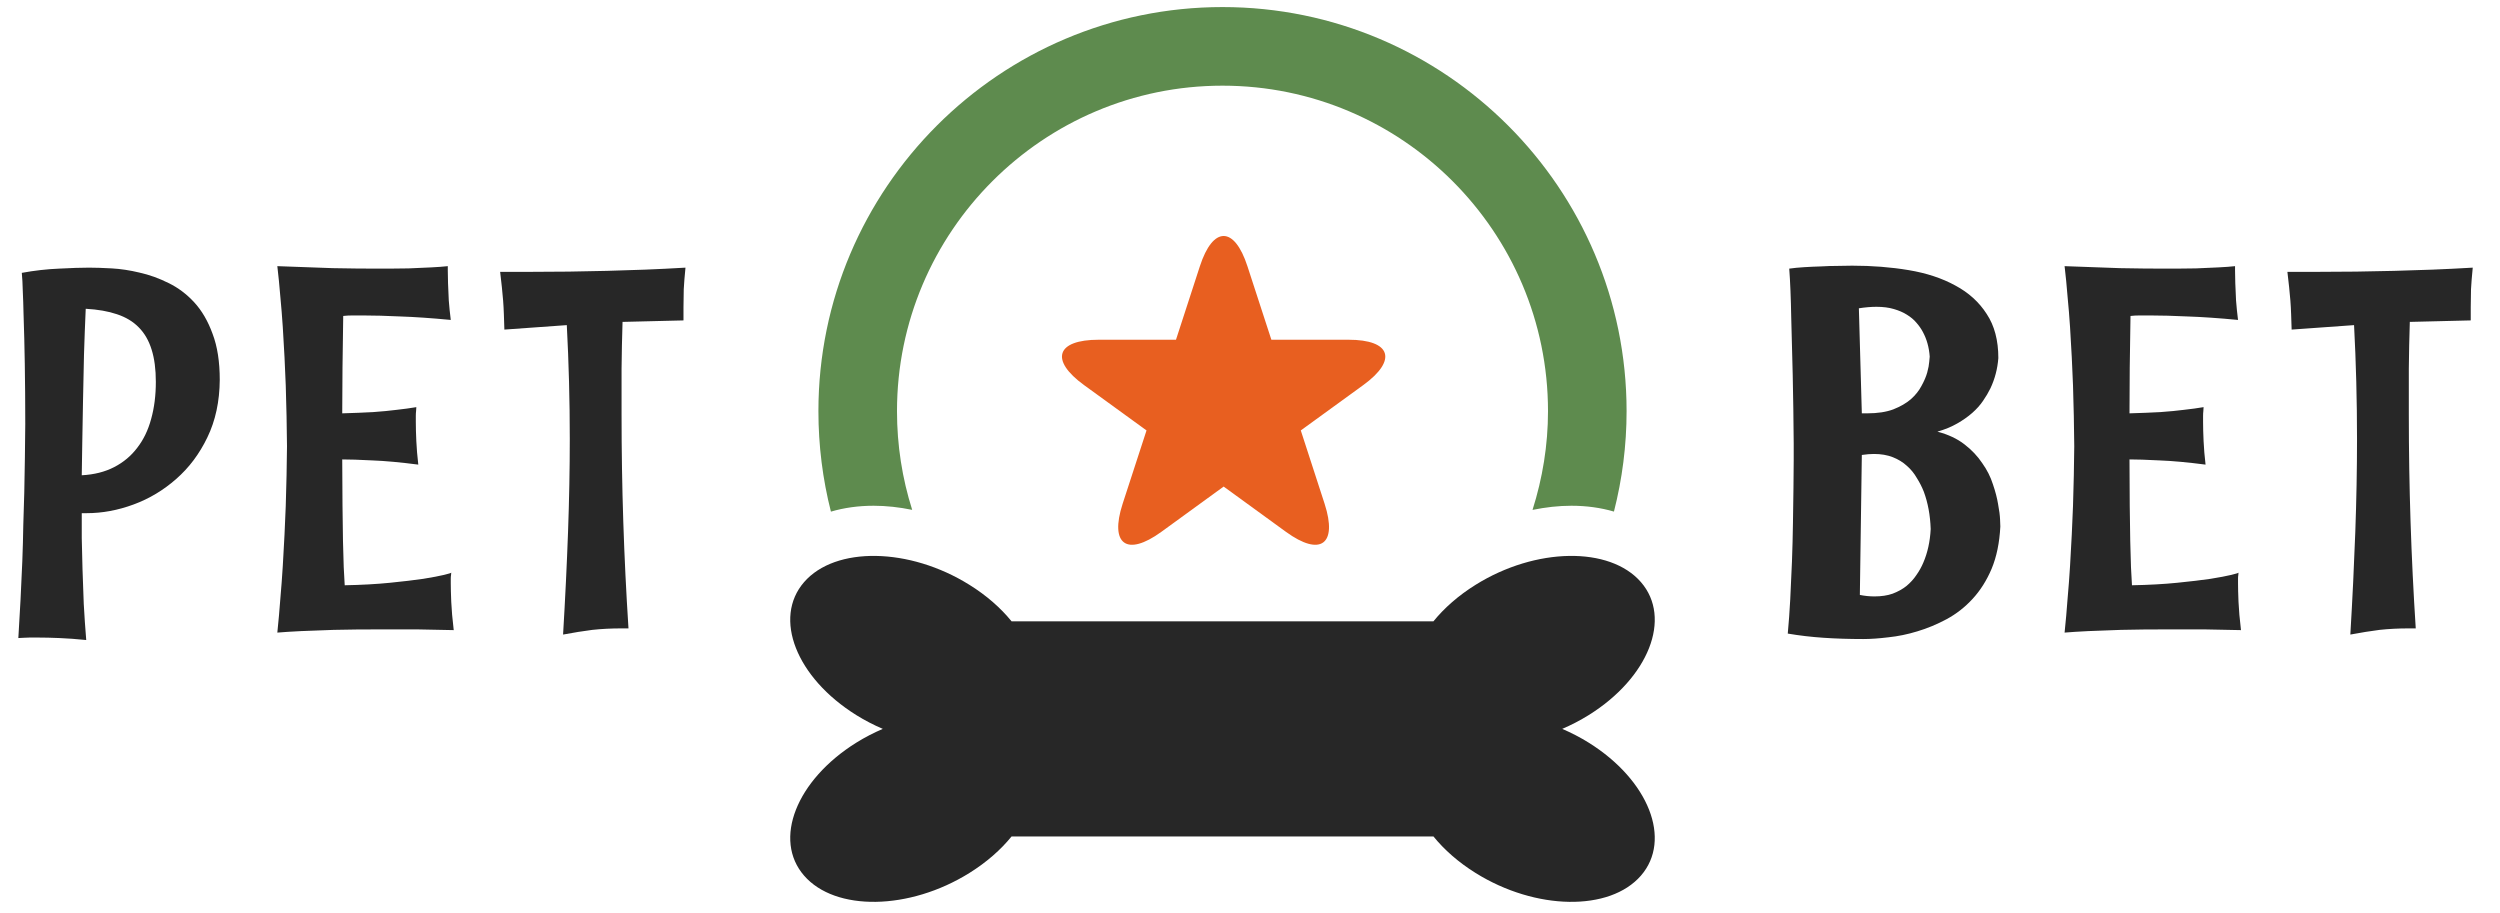
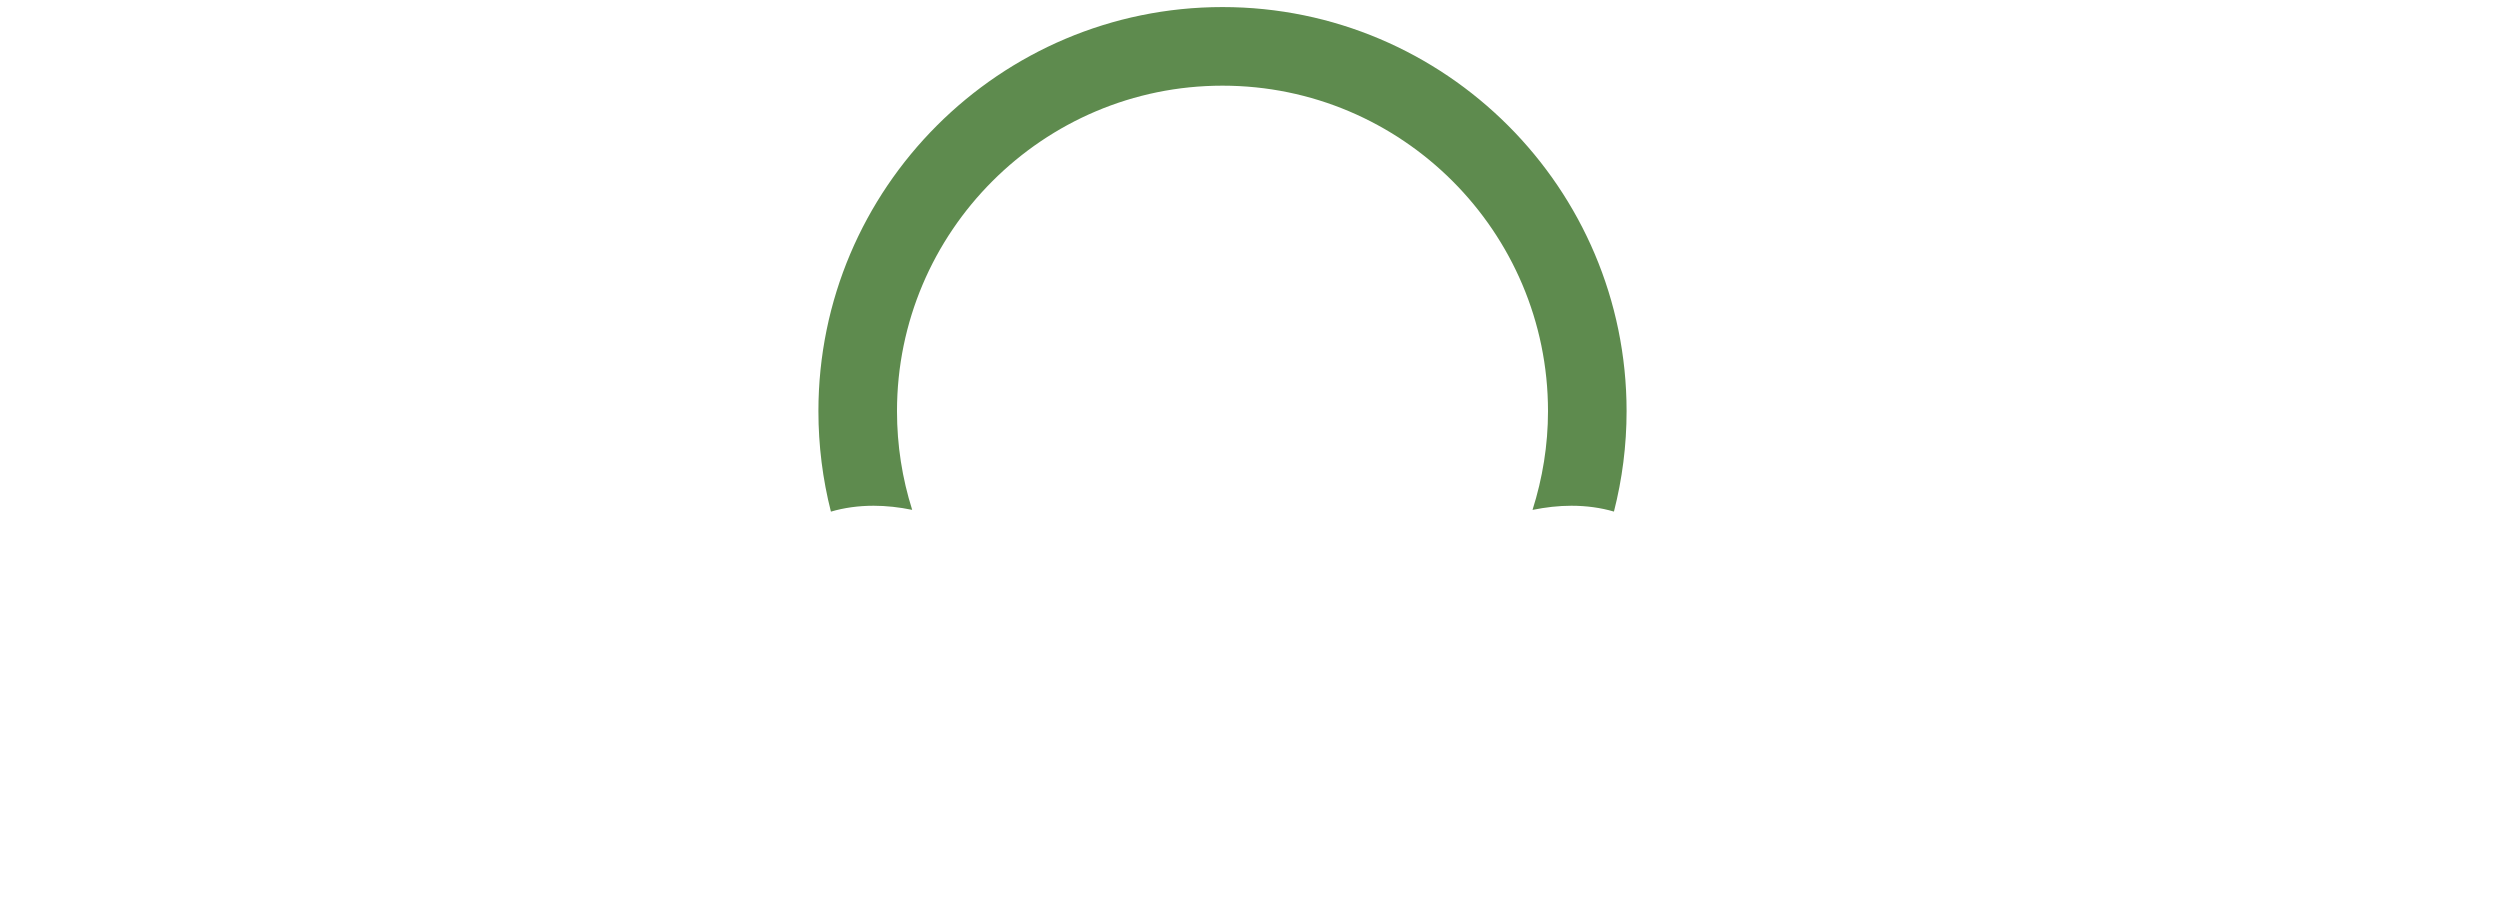
<svg xmlns="http://www.w3.org/2000/svg" width="104" height="38" viewBox="0 0 104 38" fill="none">
-   <path d="M68.263 24.216C66.963 22.72 63.883 22.769 61.385 24.328C60.669 24.774 60.08 25.295 59.631 25.847H42.081C41.633 25.295 41.043 24.773 40.327 24.328C37.83 22.769 34.75 22.72 33.45 24.216C32.15 25.713 33.122 28.189 35.62 29.747C35.978 29.969 36.348 30.161 36.724 30.321C36.349 30.483 35.978 30.673 35.62 30.896C33.123 32.455 32.15 34.931 33.45 36.426C34.749 37.923 37.829 37.874 40.327 36.316C41.043 35.87 41.633 35.349 42.081 34.797H59.632C60.08 35.349 60.669 35.87 61.385 36.316C63.883 37.874 66.963 37.923 68.263 36.426C69.561 34.931 68.59 32.455 66.092 30.896C65.734 30.673 65.364 30.483 64.989 30.321C65.364 30.161 65.734 29.969 66.092 29.747C68.59 28.189 69.561 25.713 68.263 24.216Z" fill="#272727" />
  <path d="M65.37 21.039C66.005 21.039 66.599 21.123 67.14 21.282C67.485 19.931 67.666 18.531 67.666 17.105C67.666 7.835 60.125 0.294 50.856 0.294C41.587 0.294 34.046 7.835 34.046 17.104C34.046 18.535 34.224 19.936 34.566 21.284C35.109 21.124 35.705 21.039 36.342 21.039C36.871 21.039 37.41 21.1 37.947 21.21C37.532 19.901 37.315 18.522 37.315 17.105C37.315 9.639 43.39 3.564 50.856 3.564C58.323 3.564 64.397 9.639 64.397 17.105C64.397 18.518 64.17 19.898 63.753 21.212C64.296 21.101 64.838 21.039 65.37 21.039Z" fill="#5E8B4E" />
-   <path d="M56.097 14.133C54.324 14.133 52.889 14.133 52.889 14.133L51.895 11.081C51.349 9.396 50.459 9.396 49.913 11.081C49.363 12.767 48.921 14.133 48.921 14.133H45.709C43.938 14.133 43.663 14.98 45.097 16.02C46.534 17.061 47.695 17.906 47.695 17.906L46.701 20.959C46.154 22.646 46.873 23.168 48.309 22.127C49.741 21.085 50.904 20.241 50.904 20.241L53.499 22.127C54.933 23.168 55.65 22.646 55.104 20.959C54.556 19.273 54.113 17.906 54.113 17.906L56.711 16.02C58.143 14.98 57.869 14.133 56.097 14.133Z" fill="#E85F20" />
-   <path d="M83.214 21.905C83.179 22.578 83.059 23.162 82.853 23.657C82.647 24.145 82.382 24.564 82.059 24.914C81.743 25.258 81.383 25.54 80.977 25.759C80.579 25.972 80.173 26.141 79.761 26.264C79.356 26.388 78.954 26.471 78.555 26.512C78.163 26.56 77.816 26.584 77.514 26.584C76.93 26.584 76.38 26.567 75.865 26.532C75.357 26.498 74.858 26.44 74.371 26.357C74.412 25.924 74.446 25.45 74.474 24.935C74.501 24.413 74.525 23.884 74.546 23.348C74.566 22.805 74.58 22.272 74.587 21.75C74.594 21.228 74.601 20.747 74.608 20.307C74.615 19.86 74.618 19.476 74.618 19.153C74.618 18.823 74.618 18.586 74.618 18.442C74.611 17.459 74.597 16.511 74.577 15.597C74.57 15.205 74.559 14.807 74.546 14.401C74.539 13.989 74.529 13.591 74.515 13.206C74.508 12.814 74.498 12.447 74.484 12.103C74.47 11.753 74.453 11.443 74.432 11.175C74.625 11.148 74.834 11.127 75.061 11.114C75.295 11.1 75.525 11.089 75.752 11.083C75.985 11.069 76.212 11.062 76.432 11.062C76.659 11.055 76.865 11.052 77.05 11.052C77.882 11.052 78.665 11.114 79.4 11.237C80.142 11.361 80.788 11.574 81.338 11.876C81.894 12.172 82.331 12.567 82.647 13.062C82.97 13.549 83.131 14.161 83.131 14.896C83.097 15.343 82.987 15.762 82.802 16.154C82.719 16.325 82.616 16.5 82.492 16.679C82.375 16.851 82.228 17.016 82.049 17.174C81.87 17.332 81.661 17.48 81.42 17.617C81.18 17.755 80.905 17.868 80.596 17.957C81.042 18.074 81.417 18.249 81.719 18.483C82.022 18.716 82.269 18.978 82.461 19.266C82.661 19.548 82.808 19.84 82.904 20.142C83.008 20.445 83.08 20.723 83.121 20.977C83.169 21.231 83.197 21.444 83.203 21.616C83.21 21.788 83.214 21.884 83.214 21.905ZM80.317 22.008C80.297 21.431 80.201 20.912 80.029 20.451C79.953 20.259 79.857 20.07 79.74 19.885C79.63 19.692 79.493 19.524 79.328 19.38C79.163 19.228 78.967 19.108 78.741 19.019C78.514 18.93 78.253 18.885 77.957 18.885C77.882 18.885 77.803 18.888 77.72 18.895C77.638 18.902 77.549 18.912 77.452 18.926L77.37 24.749C77.576 24.791 77.779 24.811 77.978 24.811C78.266 24.811 78.517 24.773 78.73 24.698C78.95 24.615 79.143 24.509 79.308 24.378C79.472 24.241 79.61 24.09 79.72 23.925C79.837 23.76 79.933 23.588 80.008 23.41C80.187 22.997 80.29 22.53 80.317 22.008ZM80.276 14.834C80.249 14.45 80.153 14.106 79.988 13.804C79.919 13.673 79.83 13.546 79.72 13.422C79.617 13.299 79.486 13.189 79.328 13.092C79.177 12.996 78.995 12.917 78.782 12.855C78.576 12.794 78.335 12.763 78.06 12.763C77.841 12.763 77.597 12.783 77.329 12.825L77.452 17.195H77.679C78.105 17.195 78.466 17.14 78.761 17.03C79.057 16.913 79.301 16.772 79.493 16.607C79.685 16.435 79.833 16.25 79.936 16.05C80.046 15.851 80.125 15.666 80.173 15.494C80.221 15.315 80.249 15.168 80.256 15.051C80.269 14.927 80.276 14.855 80.276 14.834ZM93.225 26.213C92.669 26.199 92.15 26.189 91.669 26.182C91.195 26.182 90.745 26.182 90.319 26.182C89.487 26.182 88.79 26.189 88.227 26.203C87.67 26.223 87.216 26.24 86.866 26.254C86.454 26.275 86.127 26.295 85.887 26.316C85.935 25.856 85.976 25.392 86.01 24.924C86.052 24.457 86.086 23.997 86.114 23.543C86.141 23.09 86.165 22.654 86.186 22.235C86.206 21.815 86.224 21.42 86.237 21.049C86.265 20.183 86.282 19.355 86.289 18.565C86.282 17.741 86.265 16.896 86.237 16.03C86.224 15.659 86.206 15.271 86.186 14.865C86.165 14.453 86.141 14.034 86.114 13.608C86.086 13.182 86.052 12.756 86.01 12.33C85.976 11.897 85.935 11.478 85.887 11.072C86.746 11.107 87.512 11.134 88.185 11.155C88.865 11.168 89.47 11.175 89.999 11.175C90.521 11.175 90.972 11.172 91.349 11.165C91.727 11.151 92.037 11.138 92.277 11.124C92.559 11.11 92.792 11.093 92.978 11.072C92.978 11.066 92.978 11.127 92.978 11.258C92.978 11.388 92.981 11.56 92.988 11.773C92.995 11.986 93.005 12.227 93.019 12.495C93.04 12.763 93.067 13.034 93.102 13.309C92.305 13.233 91.607 13.185 91.009 13.165C90.412 13.137 89.9 13.123 89.474 13.123C89.295 13.123 89.137 13.123 88.999 13.123C88.869 13.123 88.745 13.13 88.629 13.144C88.615 13.907 88.604 14.625 88.597 15.298C88.591 15.965 88.587 16.597 88.587 17.195C89.068 17.181 89.498 17.164 89.876 17.143C90.254 17.116 90.576 17.085 90.844 17.05C91.154 17.016 91.428 16.978 91.669 16.937C91.662 16.985 91.659 17.04 91.659 17.102C91.652 17.157 91.648 17.222 91.648 17.298C91.648 17.373 91.648 17.459 91.648 17.555C91.648 17.775 91.655 18.04 91.669 18.349C91.683 18.651 91.71 18.978 91.751 19.328C91.009 19.232 90.37 19.173 89.834 19.153C89.298 19.125 88.883 19.112 88.587 19.112C88.587 19.826 88.591 20.465 88.597 21.029C88.604 21.585 88.611 22.076 88.618 22.503C88.632 22.928 88.642 23.293 88.649 23.595C88.663 23.897 88.677 24.148 88.69 24.347C89.391 24.334 90.016 24.299 90.566 24.244C91.116 24.189 91.58 24.134 91.957 24.079C92.335 24.018 92.624 23.963 92.823 23.915C93.022 23.866 93.122 23.835 93.122 23.822C93.115 23.856 93.112 23.894 93.112 23.935C93.105 23.97 93.102 24.014 93.102 24.069C93.102 24.124 93.102 24.189 93.102 24.265C93.102 24.457 93.108 24.715 93.122 25.038C93.136 25.361 93.17 25.753 93.225 26.213ZM100.495 26.141H100.207C99.781 26.141 99.375 26.161 98.99 26.203C98.612 26.251 98.207 26.316 97.774 26.398C97.864 24.887 97.932 23.468 97.98 22.142C98.028 20.809 98.052 19.517 98.052 18.266C98.052 16.665 98.011 15.085 97.929 13.525L95.332 13.711C95.325 13.477 95.318 13.264 95.311 13.072C95.304 12.873 95.294 12.684 95.28 12.505C95.266 12.319 95.249 12.134 95.228 11.948C95.208 11.756 95.184 11.543 95.156 11.309H96.403C96.953 11.309 97.489 11.306 98.011 11.299C98.54 11.292 99.066 11.282 99.588 11.268C100.117 11.254 100.65 11.237 101.186 11.217C101.729 11.196 102.289 11.168 102.866 11.134C102.831 11.485 102.807 11.784 102.794 12.031C102.787 12.271 102.783 12.522 102.783 12.783V13.329L100.248 13.391C100.227 14.051 100.213 14.7 100.207 15.339C100.207 15.972 100.207 16.61 100.207 17.256C100.207 18.754 100.231 20.238 100.279 21.709C100.327 23.179 100.399 24.657 100.495 26.141Z" fill="#272727" />
-   <path d="M9.142 15.803C9.135 16.703 8.963 17.5 8.627 18.194C8.297 18.881 7.864 19.459 7.328 19.926C6.799 20.393 6.208 20.747 5.555 20.987C4.903 21.228 4.253 21.348 3.607 21.348H3.401C3.401 21.637 3.401 21.98 3.401 22.379C3.408 22.77 3.418 23.2 3.432 23.667C3.446 24.128 3.463 24.612 3.484 25.12C3.511 25.622 3.546 26.124 3.587 26.625C3.181 26.584 2.81 26.556 2.474 26.543C2.137 26.529 1.841 26.522 1.587 26.522C1.45 26.522 1.33 26.522 1.226 26.522C1.123 26.529 1.038 26.532 0.969 26.532C0.886 26.539 0.818 26.543 0.763 26.543C0.797 26.007 0.828 25.471 0.855 24.935C0.883 24.392 0.907 23.863 0.928 23.348C0.948 22.825 0.962 22.324 0.969 21.843C0.983 21.362 0.996 20.908 1.01 20.482C1.031 19.493 1.044 18.545 1.051 17.638C1.051 16.765 1.044 15.93 1.031 15.133C1.024 14.796 1.017 14.45 1.01 14.092C1.003 13.735 0.993 13.388 0.979 13.051C0.972 12.714 0.962 12.402 0.948 12.113C0.941 11.818 0.928 11.564 0.907 11.351C1.436 11.254 1.951 11.196 2.453 11.175C2.961 11.148 3.381 11.134 3.71 11.134C3.965 11.134 4.277 11.145 4.648 11.165C5.019 11.186 5.404 11.244 5.803 11.34C6.208 11.43 6.61 11.574 7.009 11.773C7.407 11.966 7.764 12.234 8.08 12.577C8.397 12.921 8.651 13.357 8.843 13.886C9.042 14.408 9.142 15.047 9.142 15.803ZM6.483 15.886C6.483 15.363 6.425 14.917 6.308 14.546C6.191 14.168 6.012 13.859 5.772 13.618C5.538 13.378 5.236 13.195 4.865 13.072C4.501 12.948 4.068 12.873 3.566 12.845C3.539 13.45 3.515 14.085 3.494 14.752C3.48 15.418 3.466 16.068 3.453 16.7C3.439 17.325 3.429 17.909 3.422 18.452C3.415 18.988 3.408 19.428 3.401 19.771C3.917 19.744 4.367 19.63 4.751 19.431C5.136 19.232 5.456 18.964 5.71 18.627C5.971 18.291 6.163 17.892 6.287 17.432C6.418 16.964 6.483 16.449 6.483 15.886ZM18.875 26.213C18.319 26.199 17.8 26.189 17.319 26.182C16.845 26.182 16.395 26.182 15.969 26.182C15.137 26.182 14.44 26.189 13.877 26.203C13.32 26.223 12.867 26.24 12.516 26.254C12.104 26.275 11.777 26.295 11.537 26.316C11.585 25.856 11.626 25.392 11.661 24.924C11.702 24.457 11.736 23.997 11.764 23.543C11.791 23.09 11.815 22.654 11.836 22.235C11.856 21.815 11.874 21.42 11.887 21.049C11.915 20.183 11.932 19.355 11.939 18.565C11.932 17.741 11.915 16.896 11.887 16.03C11.874 15.659 11.856 15.271 11.836 14.865C11.815 14.453 11.791 14.034 11.764 13.608C11.736 13.182 11.702 12.756 11.661 12.33C11.626 11.897 11.585 11.478 11.537 11.072C12.396 11.107 13.162 11.134 13.835 11.155C14.515 11.168 15.12 11.175 15.649 11.175C16.172 11.175 16.622 11.172 17 11.165C17.377 11.151 17.687 11.138 17.927 11.124C18.209 11.11 18.442 11.093 18.628 11.072C18.628 11.066 18.628 11.127 18.628 11.258C18.628 11.388 18.631 11.56 18.638 11.773C18.645 11.986 18.655 12.227 18.669 12.495C18.69 12.763 18.717 13.034 18.752 13.309C17.954 13.233 17.257 13.185 16.659 13.165C16.062 13.137 15.55 13.123 15.124 13.123C14.945 13.123 14.787 13.123 14.649 13.123C14.519 13.123 14.395 13.13 14.278 13.144C14.265 13.907 14.254 14.625 14.248 15.298C14.241 15.965 14.237 16.597 14.237 17.195C14.718 17.181 15.148 17.164 15.526 17.143C15.903 17.116 16.227 17.085 16.494 17.05C16.804 17.016 17.078 16.978 17.319 16.937C17.312 16.985 17.309 17.04 17.309 17.102C17.302 17.157 17.298 17.222 17.298 17.298C17.298 17.373 17.298 17.459 17.298 17.555C17.298 17.775 17.305 18.04 17.319 18.349C17.333 18.651 17.36 18.978 17.401 19.328C16.659 19.232 16.02 19.173 15.484 19.153C14.948 19.125 14.533 19.112 14.237 19.112C14.237 19.826 14.241 20.465 14.248 21.029C14.254 21.585 14.261 22.076 14.268 22.503C14.282 22.928 14.292 23.293 14.299 23.595C14.313 23.897 14.327 24.148 14.34 24.347C15.041 24.334 15.666 24.299 16.216 24.244C16.766 24.189 17.23 24.134 17.608 24.079C17.985 24.018 18.274 23.963 18.473 23.915C18.673 23.866 18.772 23.835 18.772 23.822C18.765 23.856 18.762 23.894 18.762 23.935C18.755 23.97 18.752 24.014 18.752 24.069C18.752 24.124 18.752 24.189 18.752 24.265C18.752 24.457 18.759 24.715 18.772 25.038C18.786 25.361 18.82 25.753 18.875 26.213ZM26.145 26.141H25.857C25.431 26.141 25.025 26.161 24.64 26.203C24.262 26.251 23.857 26.316 23.424 26.398C23.514 24.887 23.582 23.468 23.63 22.142C23.678 20.809 23.703 19.517 23.703 18.266C23.703 16.665 23.661 15.085 23.579 13.525L20.982 13.711C20.975 13.477 20.968 13.264 20.961 13.072C20.954 12.873 20.944 12.684 20.93 12.505C20.916 12.319 20.899 12.134 20.878 11.948C20.858 11.756 20.834 11.543 20.806 11.309H22.053C22.603 11.309 23.139 11.306 23.661 11.299C24.19 11.292 24.716 11.282 25.238 11.268C25.767 11.254 26.3 11.237 26.836 11.217C27.379 11.196 27.939 11.168 28.516 11.134C28.481 11.485 28.457 11.784 28.444 12.031C28.437 12.271 28.433 12.522 28.433 12.783V13.329L25.898 13.391C25.877 14.051 25.863 14.7 25.857 15.339C25.857 15.972 25.857 16.61 25.857 17.256C25.857 18.754 25.881 20.238 25.929 21.709C25.977 23.179 26.049 24.657 26.145 26.141Z" fill="#272727" />
</svg>